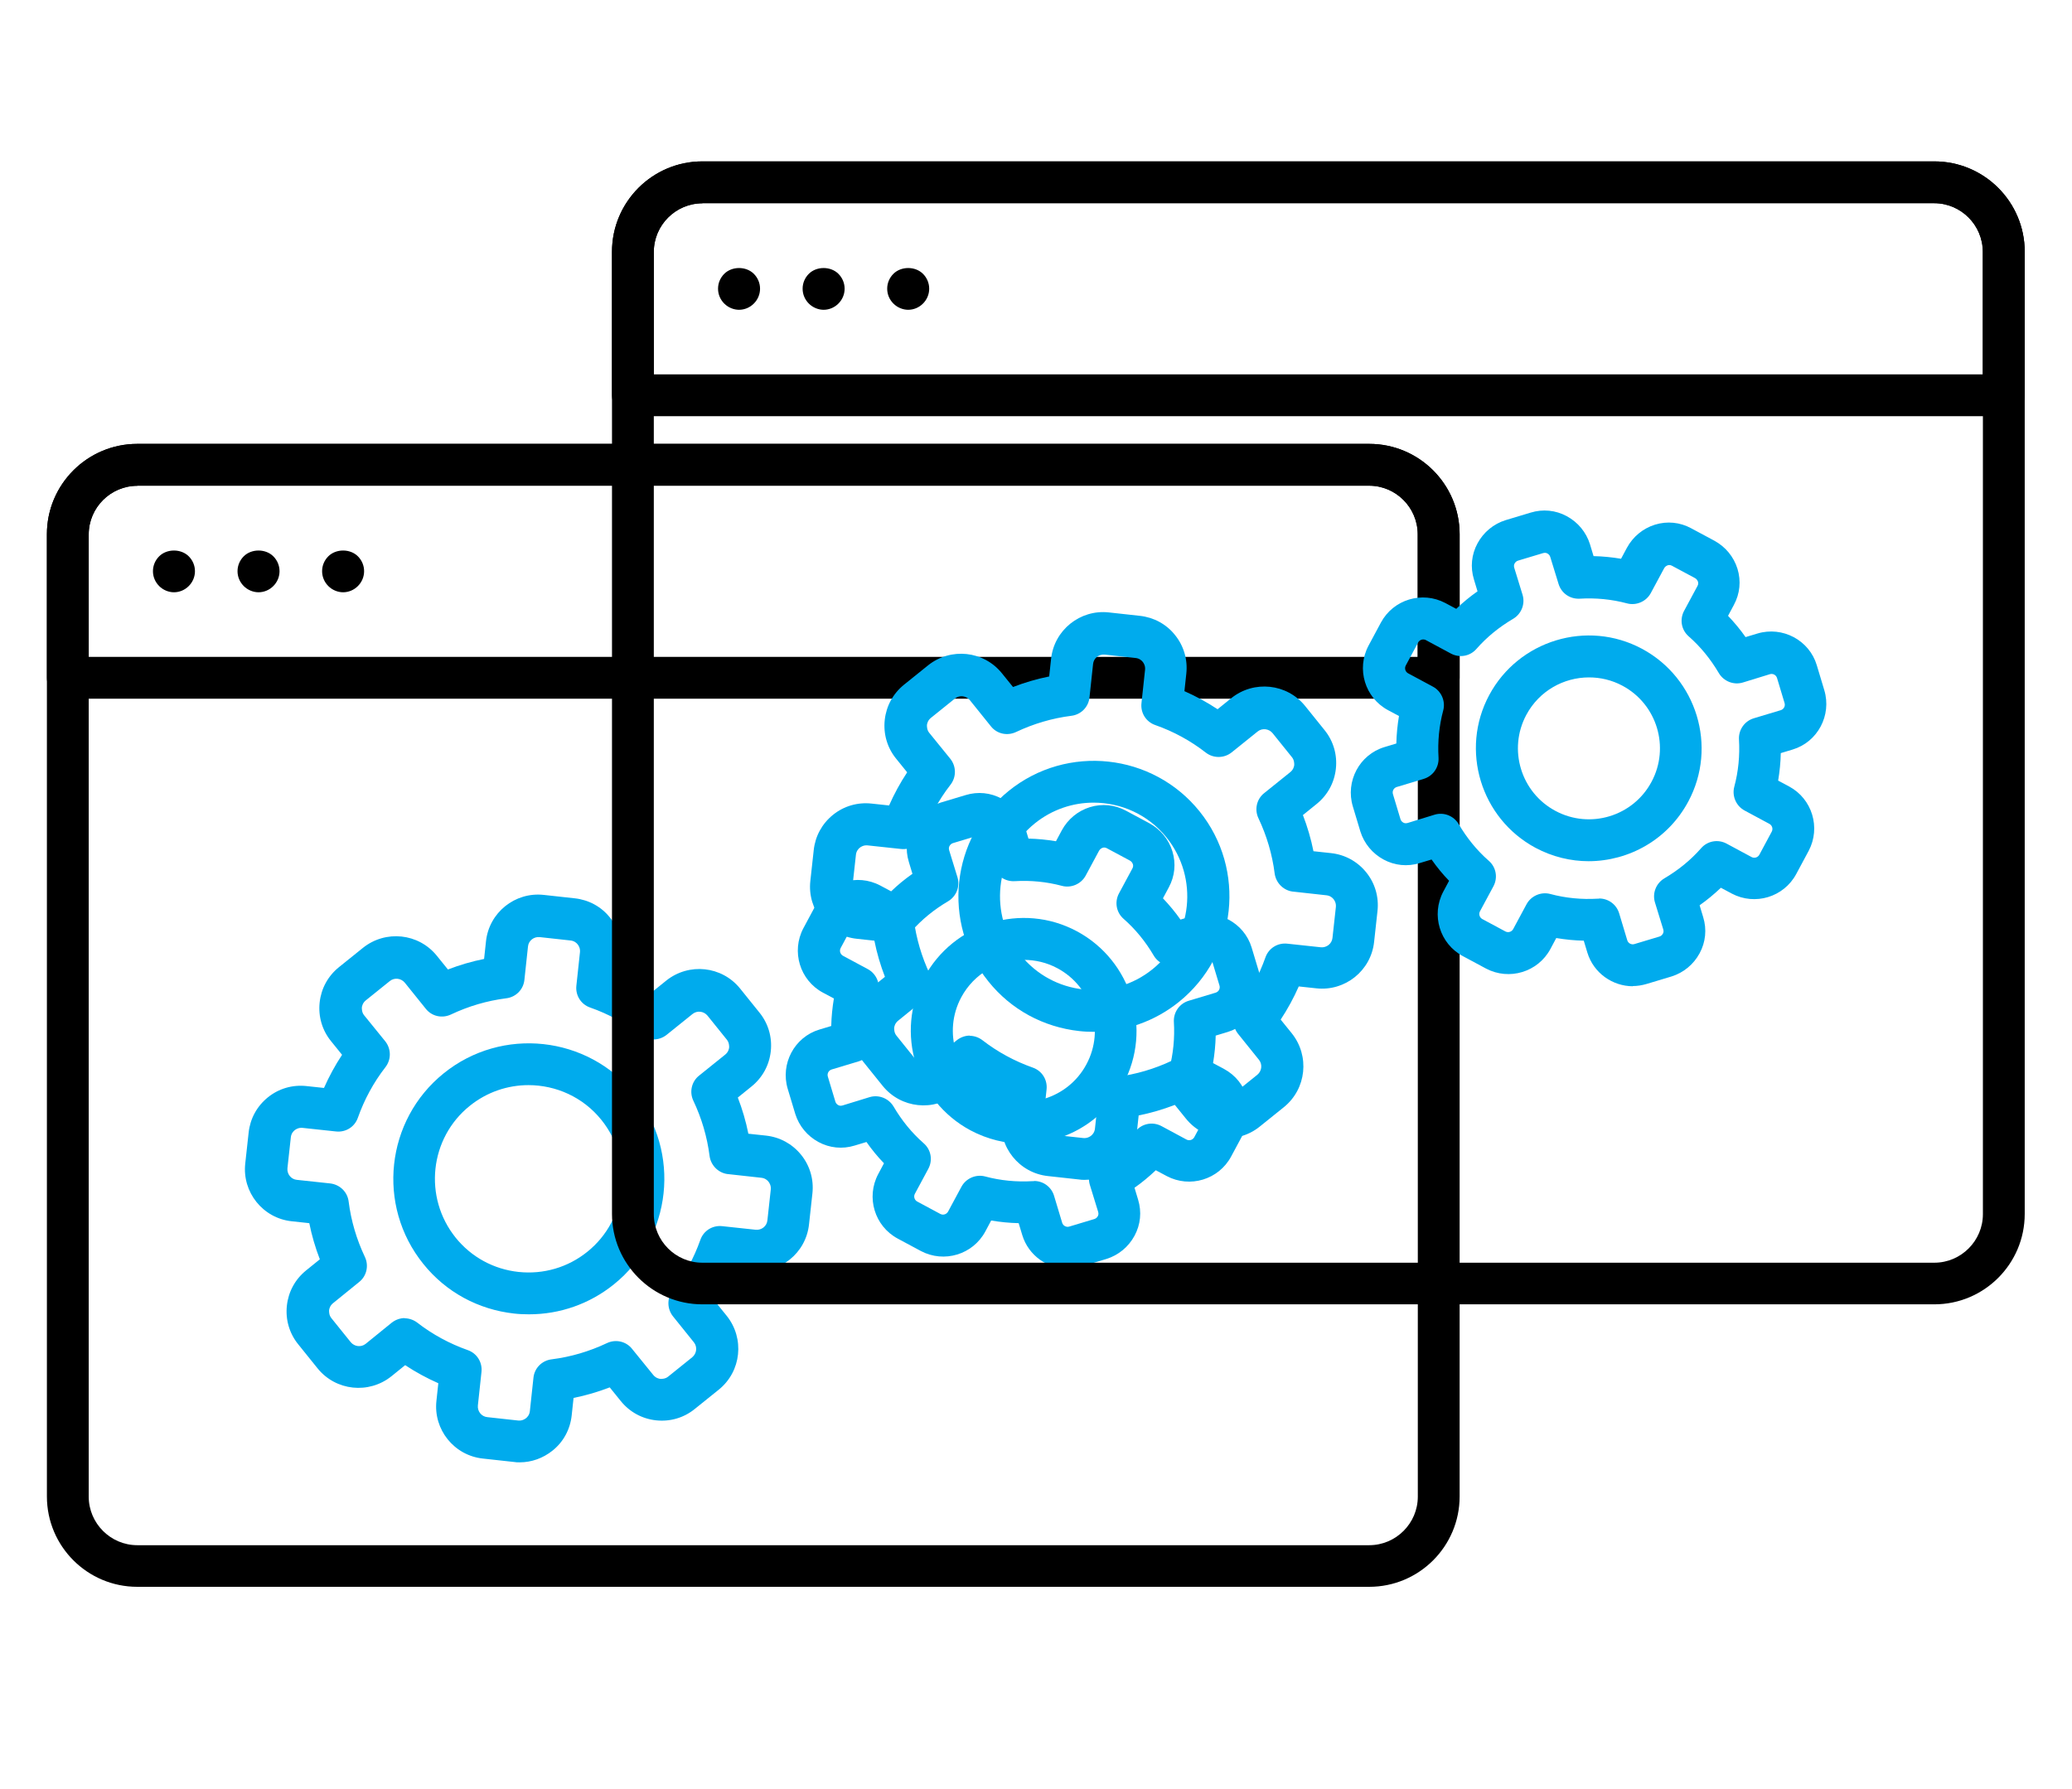
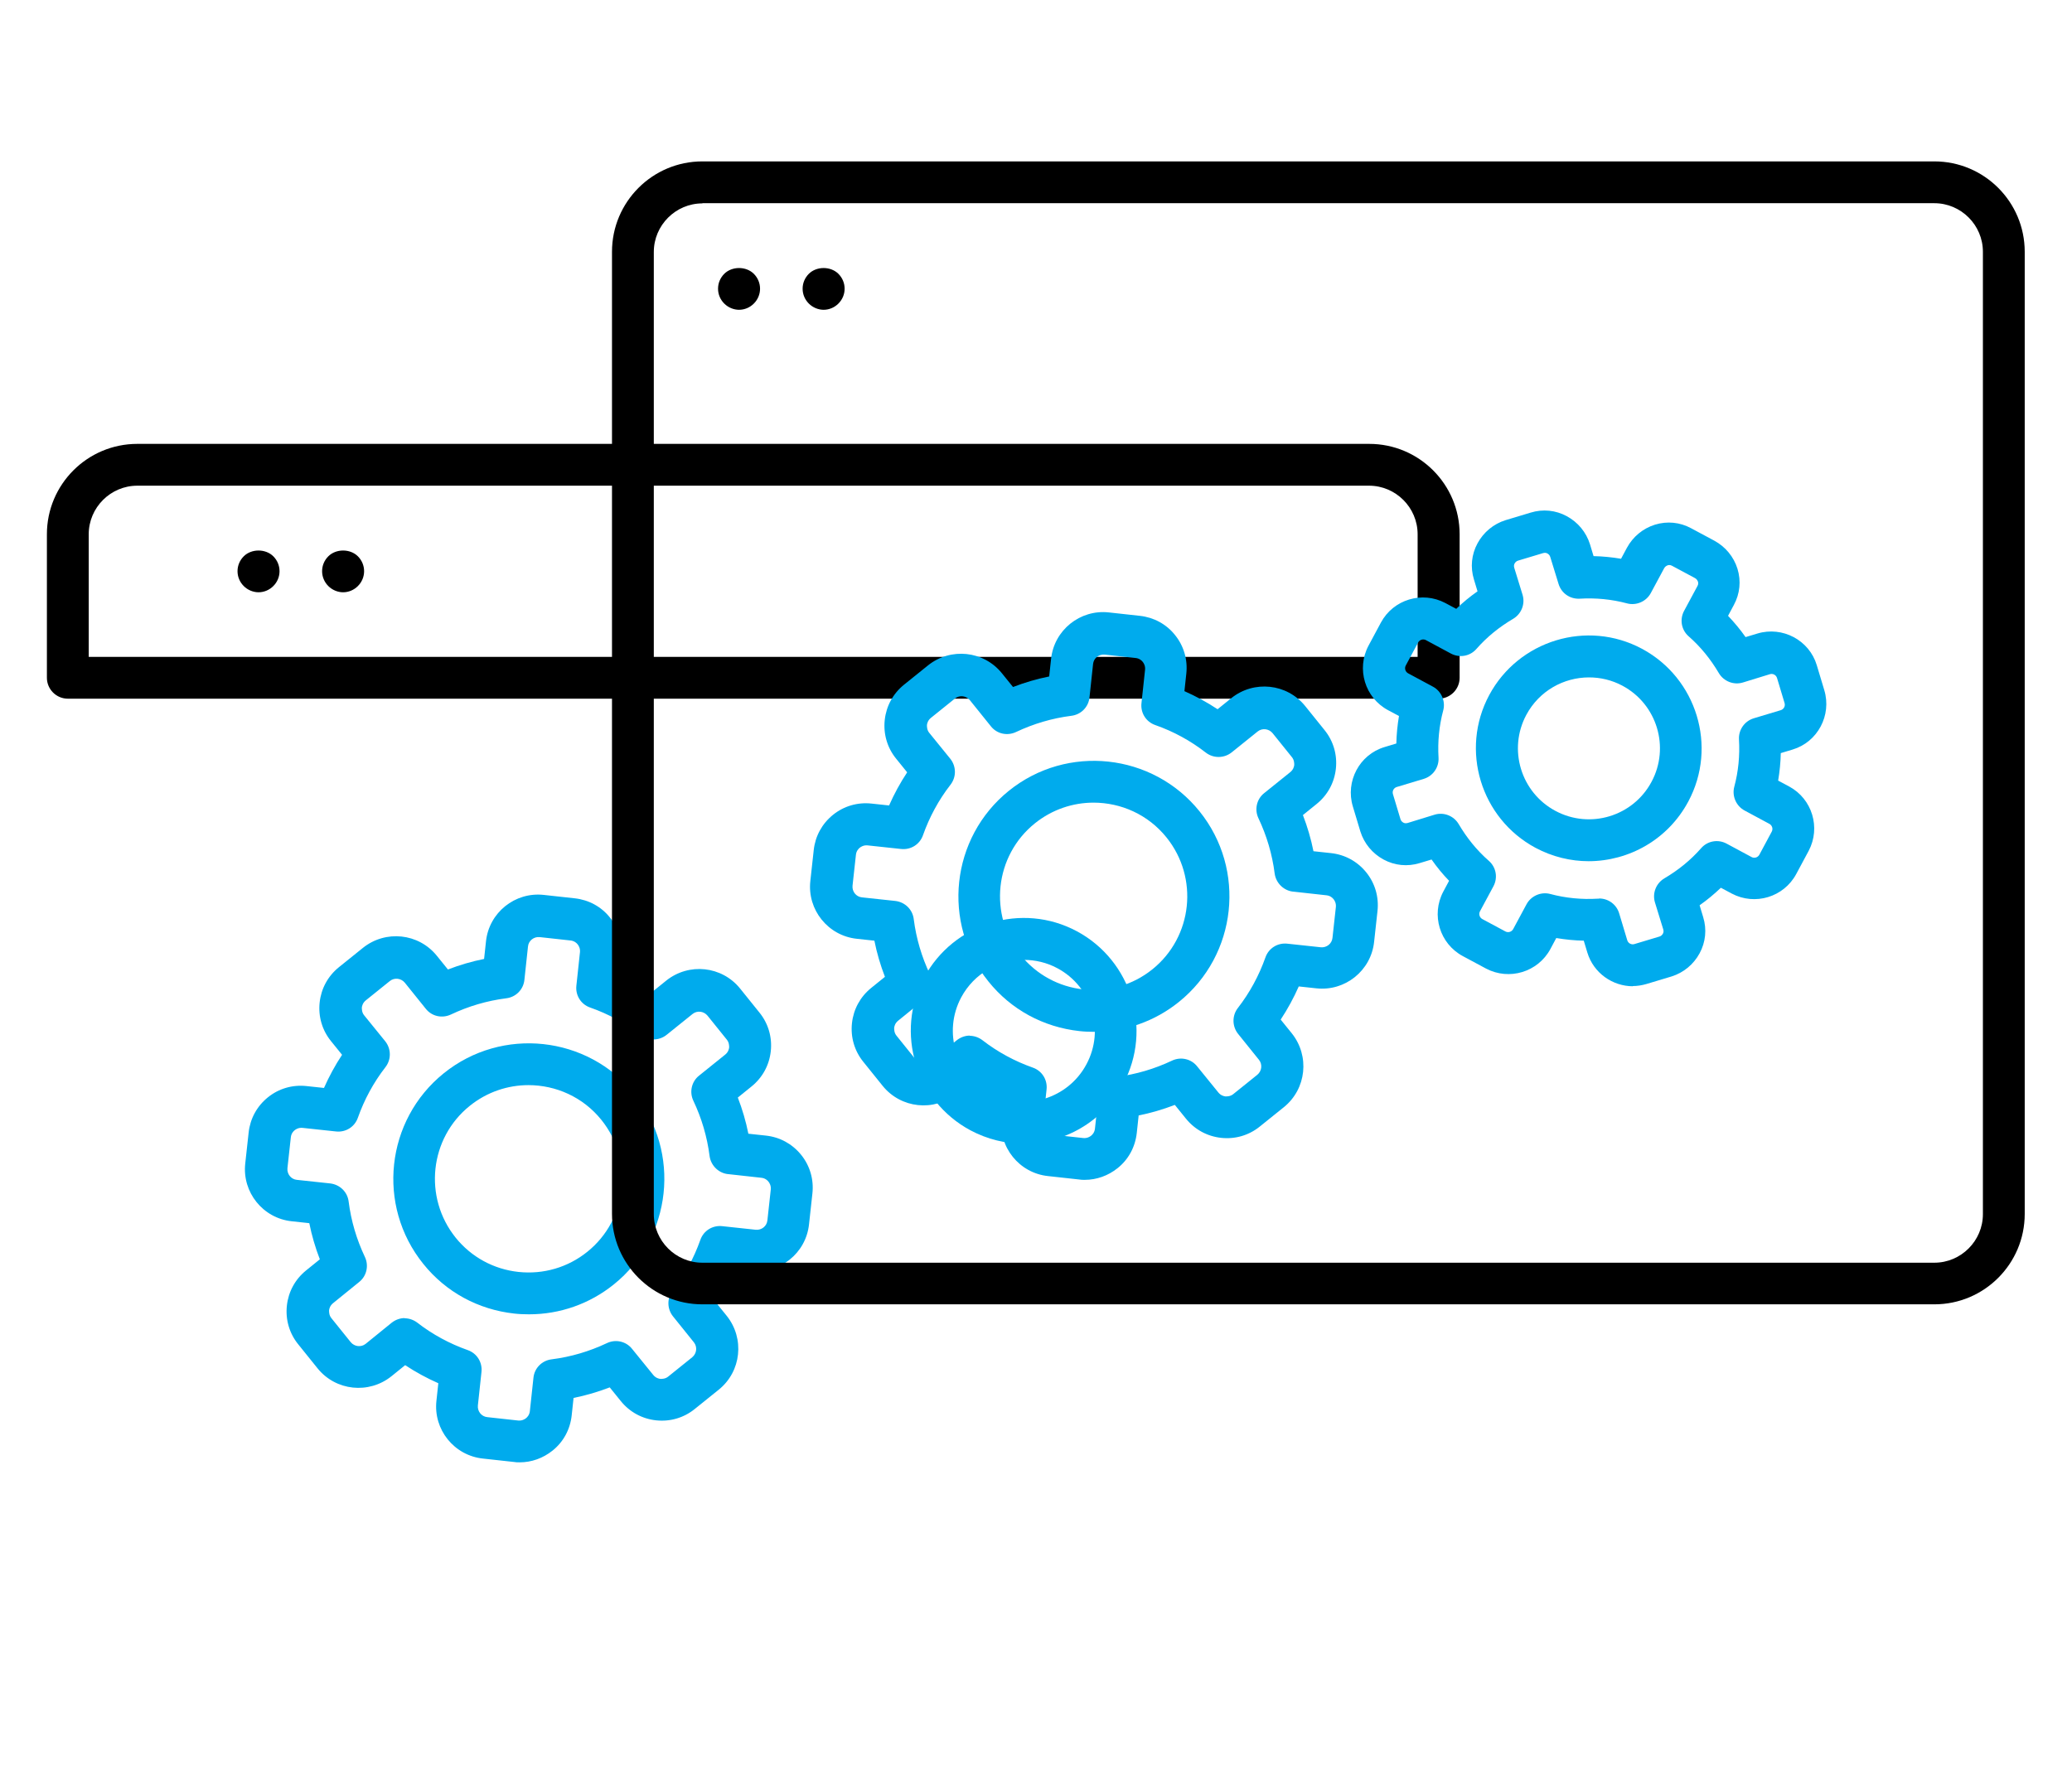
<svg xmlns="http://www.w3.org/2000/svg" width="110" height="95" viewBox="0 0 110 95" fill="none">
-   <path d="M72.69 84.26H7.29C4.64 84.26 2.49 82.11 2.49 79.46V28.37C2.49 25.72 4.64 23.57 7.29 23.57H72.69C75.34 23.57 77.49 25.72 77.49 28.37V79.46C77.49 82.11 75.34 84.26 72.69 84.26ZM7.29 25.8C5.87 25.8 4.71 26.96 4.71 28.38V79.47C4.71 80.89 5.87 82.05 7.29 82.05H72.69C74.11 82.05 75.27 80.89 75.27 79.47V28.37C75.27 26.95 74.11 25.79 72.69 25.79H7.29V25.8Z" fill="black" />
  <path d="M76.37 37.1H3.6C2.99 37.1 2.49 36.6 2.49 35.99V28.37C2.49 25.72 4.64 23.57 7.29 23.57H72.69C75.34 23.57 77.49 25.72 77.49 28.37V35.99C77.49 36.6 76.99 37.1 76.38 37.1H76.37ZM4.71 34.88H75.26V28.37C75.26 26.95 74.1 25.79 72.68 25.79H7.29C5.87 25.79 4.71 26.95 4.71 28.37V34.88Z" fill="black" />
-   <path d="M9.24 31.45C8.95 31.45 8.66 31.33 8.45 31.12C8.24 30.91 8.12 30.63 8.12 30.33C8.12 30.03 8.24 29.75 8.45 29.54C8.86 29.13 9.61 29.13 10.02 29.54C10.23 29.75 10.35 30.03 10.35 30.33C10.35 30.63 10.23 30.91 10.02 31.12C9.81 31.33 9.53 31.45 9.23 31.45H9.24Z" fill="black" />
  <path d="M18.22 31.45C17.93 31.45 17.64 31.33 17.43 31.12C17.22 30.91 17.1 30.63 17.1 30.33C17.1 30.03 17.22 29.75 17.43 29.54C17.84 29.13 18.59 29.13 19 29.54C19.21 29.75 19.33 30.03 19.33 30.33C19.33 30.63 19.21 30.91 19 31.12C18.79 31.33 18.51 31.45 18.21 31.45H18.22Z" fill="black" />
  <path d="M13.73 31.45C13.44 31.45 13.15 31.33 12.94 31.12C12.73 30.91 12.61 30.63 12.61 30.33C12.61 30.03 12.73 29.75 12.94 29.54C13.35 29.13 14.1 29.13 14.51 29.54C14.72 29.75 14.84 30.03 14.84 30.33C14.84 30.63 14.72 30.91 14.51 31.12C14.3 31.33 14.02 31.45 13.72 31.45H13.73Z" fill="black" />
  <path d="M28.08 69.79C27.82 69.79 27.56 69.78 27.3 69.75C25.39 69.54 23.67 68.61 22.47 67.11C19.98 64.02 20.47 59.48 23.56 56.99C26.65 54.5 31.19 54.99 33.68 58.08C36.17 61.17 35.68 65.71 32.59 68.2C31.3 69.24 29.72 69.79 28.09 69.79H28.08ZM28.06 57.62C26.96 57.62 25.86 57.98 24.94 58.72C22.8 60.44 22.47 63.58 24.19 65.72C25.02 66.75 26.21 67.4 27.53 67.54C28.85 67.68 30.15 67.3 31.18 66.47C33.32 64.75 33.65 61.61 31.93 59.47C30.95 58.25 29.51 57.62 28.05 57.62H28.06Z" fill="#00ABED" />
  <path d="M27.58 77.65C27.48 77.65 27.38 77.65 27.28 77.63L25.64 77.45C24.11 77.29 23 75.91 23.17 74.38L23.27 73.45C22.66 73.18 22.07 72.86 21.51 72.49L20.78 73.08C19.58 74.04 17.83 73.86 16.86 72.66L15.83 71.38C15.36 70.8 15.15 70.07 15.23 69.33C15.31 68.59 15.67 67.93 16.25 67.46L16.98 66.87C16.74 66.25 16.55 65.6 16.42 64.95L15.49 64.85C13.96 64.69 12.85 63.31 13.02 61.78L13.2 60.14C13.28 59.4 13.64 58.74 14.22 58.27C14.8 57.8 15.53 57.59 16.27 57.67L17.2 57.77C17.47 57.16 17.79 56.57 18.16 56.01L17.57 55.28C17.1 54.7 16.89 53.97 16.97 53.23C17.05 52.49 17.41 51.83 17.99 51.36L19.27 50.33C20.47 49.37 22.22 49.55 23.19 50.75L23.78 51.48C24.4 51.24 25.05 51.05 25.7 50.92L25.8 49.99C25.96 48.46 27.34 47.35 28.87 47.52L30.51 47.7C31.25 47.78 31.92 48.14 32.38 48.72C32.85 49.3 33.06 50.03 32.98 50.77L32.88 51.7C33.49 51.97 34.08 52.29 34.64 52.66L35.37 52.07C36.57 51.11 38.32 51.29 39.29 52.49L40.32 53.77C40.79 54.35 41 55.08 40.92 55.82C40.84 56.56 40.48 57.22 39.9 57.69L39.17 58.28C39.41 58.9 39.6 59.55 39.73 60.2L40.66 60.3C41.4 60.38 42.06 60.74 42.53 61.32C43 61.9 43.21 62.63 43.13 63.37L42.95 65.01C42.79 66.54 41.41 67.65 39.88 67.48L38.95 67.38C38.68 67.99 38.36 68.58 37.99 69.14L38.58 69.87C39.54 71.07 39.36 72.82 38.16 73.79L36.88 74.82C36.3 75.29 35.57 75.5 34.83 75.42C34.09 75.34 33.43 74.98 32.96 74.4L32.37 73.67C31.75 73.91 31.1 74.1 30.45 74.23L30.35 75.16C30.27 75.9 29.91 76.57 29.33 77.03C28.83 77.43 28.22 77.65 27.59 77.65H27.58ZM21.47 70C21.71 70 21.95 70.08 22.15 70.23C22.96 70.86 23.87 71.35 24.83 71.69C25.32 71.86 25.62 72.34 25.56 72.86L25.37 74.63C25.34 74.94 25.56 75.22 25.87 75.25L27.51 75.43C27.71 75.45 27.86 75.36 27.92 75.31C27.99 75.26 28.11 75.13 28.13 74.93L28.32 73.16C28.37 72.65 28.77 72.24 29.29 72.18C30.31 72.05 31.29 71.76 32.22 71.32C32.68 71.1 33.24 71.22 33.56 71.63L34.68 73.01C34.81 73.17 34.97 73.21 35.06 73.22C35.15 73.22 35.32 73.22 35.47 73.1L36.75 72.07C36.99 71.87 37.03 71.52 36.84 71.28L35.73 69.9C35.41 69.5 35.4 68.93 35.72 68.52C36.35 67.71 36.84 66.8 37.18 65.84C37.35 65.35 37.83 65.05 38.35 65.11L40.12 65.3C40.43 65.33 40.71 65.11 40.74 64.8L40.92 63.16C40.94 62.96 40.85 62.81 40.8 62.75C40.75 62.68 40.62 62.56 40.42 62.54L38.7 62.35C38.18 62.32 37.74 61.91 37.67 61.38C37.54 60.36 37.25 59.38 36.81 58.45C36.59 57.99 36.71 57.43 37.12 57.11L38.5 56C38.66 55.87 38.7 55.71 38.71 55.62C38.71 55.53 38.71 55.36 38.59 55.21L37.56 53.93C37.36 53.69 37.01 53.65 36.77 53.84L35.39 54.95C34.99 55.27 34.42 55.28 34.01 54.96C33.2 54.33 32.3 53.84 31.33 53.5C30.84 53.33 30.54 52.85 30.6 52.33L30.79 50.56C30.81 50.36 30.72 50.21 30.67 50.15C30.62 50.08 30.49 49.96 30.29 49.94L28.65 49.76C28.34 49.73 28.06 49.95 28.03 50.26L27.84 52.03C27.79 52.54 27.39 52.95 26.87 53.01C25.85 53.14 24.87 53.43 23.94 53.87C23.47 54.09 22.92 53.97 22.6 53.56L21.49 52.18C21.29 51.94 20.94 51.9 20.7 52.09L19.42 53.12C19.26 53.25 19.22 53.41 19.21 53.5C19.21 53.59 19.21 53.76 19.33 53.91L20.45 55.29C20.77 55.69 20.78 56.26 20.46 56.67C19.83 57.48 19.34 58.39 19 59.35C18.83 59.84 18.35 60.14 17.83 60.08L16.06 59.89C15.86 59.87 15.71 59.96 15.65 60.01C15.58 60.06 15.46 60.19 15.44 60.39L15.26 62.03C15.23 62.34 15.45 62.62 15.76 62.65L17.53 62.84C18.04 62.9 18.45 63.29 18.51 63.81C18.64 64.83 18.93 65.81 19.37 66.74C19.59 67.2 19.47 67.76 19.06 68.08L17.68 69.2C17.52 69.33 17.48 69.49 17.47 69.58C17.47 69.67 17.47 69.84 17.59 69.99L18.62 71.27C18.82 71.51 19.17 71.55 19.41 71.36L20.79 70.24C20.99 70.08 21.24 69.99 21.49 69.99L21.47 70Z" fill="#00ABED" />
  <path d="M54.34 60.73C53.39 60.73 52.42 60.5 51.52 60.02C48.61 58.46 47.5 54.82 49.06 51.91C50.62 49 54.26 47.89 57.17 49.45C60.08 51.01 61.19 54.65 59.63 57.56C58.55 59.58 56.48 60.73 54.33 60.73H54.34ZM54.36 50.97C53.01 50.97 51.71 51.69 51.03 52.96C50.05 54.79 50.74 57.08 52.58 58.06C54.41 59.04 56.7 58.35 57.68 56.51C58.66 54.68 57.97 52.39 56.13 51.41C55.57 51.11 54.96 50.97 54.36 50.97Z" fill="#00ABED" />
-   <path d="M56.69 67.37C55.61 67.37 54.6 66.67 54.27 65.58L54.08 64.95C53.59 64.94 53.1 64.89 52.62 64.81L52.31 65.39C51.65 66.62 50.12 67.08 48.89 66.43L47.66 65.77C46.43 65.11 45.97 63.58 46.62 62.35L46.93 61.77C46.59 61.42 46.28 61.04 46 60.64L45.37 60.83C44.72 61.03 44.04 60.96 43.45 60.64C42.86 60.32 42.42 59.79 42.22 59.15L41.82 57.82C41.42 56.49 42.17 55.07 43.5 54.67L44.13 54.48C44.14 53.99 44.19 53.5 44.27 53.02L43.69 52.71C42.46 52.05 42 50.52 42.65 49.29L43.31 48.06C43.97 46.83 45.5 46.37 46.73 47.02L47.31 47.33C47.66 46.99 48.04 46.68 48.44 46.4L48.25 45.77C48.05 45.12 48.12 44.44 48.44 43.85C48.76 43.26 49.29 42.82 49.93 42.62L51.26 42.22C51.91 42.02 52.59 42.09 53.18 42.41C53.77 42.73 54.21 43.26 54.41 43.9L54.6 44.53C55.09 44.54 55.58 44.59 56.06 44.67L56.37 44.09C56.69 43.5 57.22 43.06 57.86 42.86C58.51 42.66 59.19 42.73 59.78 43.05L61.01 43.71C61.6 44.03 62.04 44.56 62.24 45.2C62.44 45.85 62.37 46.53 62.05 47.12L61.74 47.7C62.08 48.06 62.39 48.43 62.67 48.83L63.3 48.64C64.63 48.24 66.05 48.99 66.45 50.32L66.85 51.65C67.25 52.98 66.5 54.4 65.17 54.8L64.54 54.99C64.53 55.48 64.48 55.97 64.4 56.45L64.98 56.76C66.21 57.42 66.67 58.95 66.02 60.18L65.36 61.41C64.7 62.64 63.17 63.1 61.94 62.45L61.36 62.14C61 62.48 60.63 62.79 60.23 63.07L60.42 63.7C60.62 64.35 60.55 65.03 60.23 65.62C59.91 66.21 59.38 66.65 58.74 66.85L57.41 67.25C57.17 67.32 56.92 67.36 56.68 67.36L56.69 67.37ZM54.9 62.71C55.39 62.71 55.82 63.03 55.96 63.5L56.39 64.93C56.44 65.09 56.61 65.18 56.77 65.13L58.1 64.73C58.2 64.7 58.25 64.63 58.28 64.58C58.31 64.53 58.33 64.45 58.3 64.35L57.86 62.92C57.71 62.43 57.92 61.9 58.36 61.64C59.09 61.21 59.75 60.68 60.31 60.04C60.65 59.65 61.21 59.55 61.67 59.8L62.99 60.51C63.14 60.59 63.32 60.53 63.4 60.39L64.06 59.16C64.14 59.01 64.08 58.83 63.94 58.75L62.62 58.04C62.17 57.8 61.94 57.27 62.07 56.78C62.29 55.96 62.37 55.11 62.32 54.27C62.29 53.76 62.61 53.29 63.11 53.14L64.54 52.71C64.7 52.66 64.79 52.49 64.74 52.33L64.34 51C64.29 50.84 64.12 50.75 63.96 50.8L62.53 51.24C62.04 51.39 61.51 51.18 61.25 50.74C60.82 50.01 60.29 49.35 59.65 48.79C59.26 48.45 59.16 47.89 59.41 47.43L60.12 46.11C60.17 46.02 60.16 45.93 60.14 45.88C60.12 45.83 60.08 45.75 59.99 45.7L58.76 45.04C58.67 44.99 58.58 45 58.53 45.02C58.48 45.04 58.4 45.08 58.35 45.17L57.64 46.49C57.4 46.94 56.87 47.17 56.38 47.04C55.56 46.82 54.71 46.74 53.87 46.79C53.35 46.82 52.89 46.5 52.74 46L52.3 44.57C52.27 44.47 52.2 44.42 52.15 44.39C52.1 44.36 52.02 44.34 51.92 44.37L50.59 44.77C50.49 44.8 50.44 44.87 50.41 44.92C50.38 44.97 50.36 45.05 50.39 45.15L50.83 46.58C50.98 47.07 50.77 47.6 50.33 47.86C49.6 48.29 48.94 48.82 48.38 49.46C48.04 49.85 47.48 49.95 47.02 49.7L45.7 48.99C45.55 48.91 45.37 48.97 45.29 49.11L44.63 50.34C44.55 50.49 44.61 50.67 44.75 50.75L46.07 51.46C46.52 51.7 46.75 52.23 46.62 52.72C46.4 53.54 46.32 54.39 46.37 55.23C46.4 55.74 46.08 56.21 45.58 56.36L44.15 56.79C43.99 56.84 43.9 57.01 43.95 57.17L44.35 58.5C44.38 58.6 44.45 58.65 44.5 58.68C44.55 58.71 44.63 58.73 44.73 58.7L46.16 58.26C46.65 58.11 47.18 58.32 47.44 58.76C47.87 59.49 48.4 60.15 49.04 60.71C49.43 61.05 49.53 61.61 49.28 62.07L48.57 63.39C48.49 63.54 48.55 63.72 48.69 63.8L49.92 64.46C50.07 64.54 50.25 64.48 50.33 64.34L51.04 63.02C51.28 62.57 51.81 62.34 52.3 62.47C53.12 62.69 53.97 62.77 54.81 62.72C54.83 62.72 54.86 62.72 54.88 62.72L54.9 62.71Z" fill="#00ABED" />
  <path d="M102.69 69.26H37.29C34.64 69.26 32.49 67.11 32.49 64.46V13.37C32.49 10.72 34.64 8.57 37.29 8.57H102.69C105.34 8.57 107.49 10.72 107.49 13.37V64.46C107.49 67.11 105.34 69.26 102.69 69.26ZM37.29 10.8C35.87 10.8 34.71 11.96 34.71 13.38V64.47C34.71 65.89 35.87 67.05 37.29 67.05H102.69C104.11 67.05 105.27 65.89 105.27 64.47V13.37C105.27 11.95 104.11 10.79 102.69 10.79H37.29V10.8Z" fill="black" />
-   <path d="M106.37 22.1H33.6C32.99 22.1 32.49 21.6 32.49 20.99V13.37C32.49 10.72 34.64 8.57 37.29 8.57H102.69C105.34 8.57 107.49 10.72 107.49 13.37V20.99C107.49 21.6 106.99 22.1 106.38 22.1H106.37ZM34.71 19.88H105.26V13.37C105.26 11.95 104.1 10.79 102.68 10.79H37.29C35.87 10.79 34.71 11.95 34.71 13.37V19.88Z" fill="black" />
  <path d="M39.24 16.45C38.95 16.45 38.66 16.33 38.45 16.12C38.24 15.91 38.12 15.63 38.12 15.33C38.12 15.03 38.24 14.75 38.45 14.54C38.86 14.13 39.61 14.13 40.02 14.54C40.23 14.75 40.35 15.03 40.35 15.33C40.35 15.63 40.23 15.91 40.02 16.12C39.81 16.33 39.53 16.45 39.23 16.45H39.24Z" fill="black" />
-   <path d="M48.22 16.45C47.93 16.45 47.64 16.33 47.43 16.12C47.22 15.91 47.1 15.63 47.1 15.33C47.1 15.03 47.22 14.75 47.43 14.54C47.84 14.13 48.59 14.13 49 14.54C49.21 14.75 49.33 15.03 49.33 15.33C49.33 15.63 49.21 15.91 49 16.12C48.79 16.33 48.51 16.45 48.21 16.45H48.22Z" fill="black" />
  <path d="M43.73 16.45C43.44 16.45 43.15 16.33 42.94 16.12C42.73 15.91 42.61 15.63 42.61 15.33C42.61 15.03 42.73 14.75 42.94 14.54C43.35 14.13 44.1 14.13 44.51 14.54C44.72 14.75 44.84 15.03 44.84 15.33C44.84 15.63 44.72 15.91 44.51 16.12C44.3 16.33 44.02 16.45 43.72 16.45H43.73Z" fill="black" />
  <path d="M58.08 54.79C57.82 54.79 57.56 54.78 57.3 54.75C55.39 54.54 53.67 53.61 52.47 52.11C49.98 49.02 50.47 44.48 53.56 41.99C56.65 39.5 61.19 39.99 63.68 43.08C66.17 46.17 65.68 50.71 62.59 53.2C61.3 54.24 59.72 54.79 58.09 54.79H58.08ZM58.06 42.62C56.96 42.62 55.86 42.98 54.94 43.72C52.8 45.44 52.47 48.58 54.19 50.72C55.02 51.75 56.21 52.4 57.53 52.54C58.85 52.68 60.15 52.3 61.18 51.47C63.32 49.75 63.65 46.61 61.93 44.47C60.95 43.25 59.51 42.62 58.05 42.62H58.06Z" fill="#00ABED" />
  <path d="M57.58 62.65C57.48 62.65 57.38 62.65 57.28 62.63L55.64 62.45C54.11 62.29 53 60.91 53.17 59.38L53.27 58.45C52.66 58.18 52.07 57.86 51.51 57.49L50.78 58.08C49.58 59.04 47.83 58.86 46.86 57.66L45.83 56.38C45.36 55.8 45.15 55.07 45.23 54.33C45.31 53.59 45.67 52.93 46.25 52.46L46.98 51.87C46.74 51.25 46.55 50.6 46.42 49.95L45.49 49.85C43.96 49.69 42.85 48.31 43.02 46.78L43.2 45.14C43.28 44.4 43.64 43.74 44.22 43.27C44.8 42.8 45.53 42.59 46.27 42.67L47.2 42.77C47.47 42.16 47.79 41.57 48.16 41.01L47.57 40.28C47.1 39.7 46.89 38.97 46.97 38.23C47.05 37.49 47.41 36.83 47.99 36.36L49.27 35.33C50.47 34.37 52.22 34.55 53.19 35.75L53.78 36.48C54.4 36.24 55.05 36.05 55.7 35.92L55.8 34.99C55.96 33.46 57.34 32.35 58.87 32.52L60.51 32.7C61.25 32.78 61.92 33.14 62.38 33.72C62.85 34.3 63.06 35.03 62.98 35.77L62.88 36.7C63.49 36.97 64.08 37.29 64.64 37.66L65.37 37.07C66.57 36.11 68.32 36.29 69.29 37.49L70.32 38.77C70.79 39.35 71 40.08 70.92 40.82C70.84 41.56 70.48 42.22 69.9 42.69L69.17 43.28C69.41 43.9 69.6 44.55 69.73 45.2L70.66 45.3C71.4 45.38 72.06 45.74 72.53 46.32C73 46.9 73.21 47.63 73.13 48.37L72.95 50.01C72.79 51.54 71.41 52.65 69.88 52.48L68.95 52.38C68.68 52.99 68.36 53.58 67.99 54.14L68.58 54.87C69.54 56.07 69.36 57.82 68.16 58.79L66.88 59.82C66.3 60.29 65.57 60.5 64.83 60.42C64.09 60.34 63.43 59.98 62.96 59.4L62.37 58.67C61.75 58.91 61.1 59.1 60.45 59.23L60.35 60.16C60.27 60.9 59.91 61.57 59.33 62.03C58.83 62.43 58.22 62.65 57.59 62.65H57.58ZM51.47 55C51.71 55 51.95 55.08 52.15 55.23C52.96 55.86 53.87 56.35 54.83 56.69C55.32 56.86 55.62 57.34 55.56 57.86L55.37 59.63C55.34 59.94 55.56 60.22 55.87 60.25L57.51 60.43C57.71 60.45 57.86 60.36 57.92 60.31C57.99 60.26 58.11 60.13 58.13 59.93L58.32 58.16C58.37 57.65 58.77 57.24 59.29 57.18C60.31 57.05 61.29 56.76 62.22 56.32C62.68 56.1 63.24 56.22 63.56 56.63L64.68 58.01C64.81 58.17 64.97 58.21 65.06 58.22C65.15 58.22 65.32 58.22 65.47 58.1L66.75 57.07C66.99 56.87 67.03 56.52 66.84 56.28L65.73 54.9C65.41 54.5 65.4 53.93 65.72 53.52C66.35 52.71 66.84 51.8 67.18 50.84C67.35 50.35 67.83 50.05 68.35 50.11L70.12 50.3C70.43 50.33 70.71 50.11 70.74 49.8L70.92 48.16C70.94 47.96 70.85 47.81 70.8 47.75C70.75 47.68 70.62 47.56 70.42 47.54L68.7 47.35C68.18 47.32 67.74 46.91 67.67 46.38C67.54 45.36 67.25 44.38 66.81 43.45C66.59 42.99 66.71 42.43 67.12 42.11L68.5 41C68.66 40.87 68.7 40.71 68.71 40.62C68.71 40.53 68.71 40.36 68.59 40.21L67.56 38.93C67.36 38.69 67.01 38.65 66.77 38.84L65.39 39.95C64.99 40.27 64.42 40.28 64.01 39.96C63.2 39.33 62.3 38.84 61.33 38.5C60.84 38.33 60.54 37.85 60.6 37.33L60.79 35.56C60.81 35.36 60.72 35.21 60.67 35.15C60.62 35.08 60.49 34.96 60.29 34.94L58.65 34.76C58.34 34.73 58.06 34.95 58.03 35.26L57.84 37.03C57.79 37.54 57.39 37.95 56.87 38.01C55.85 38.14 54.87 38.43 53.94 38.87C53.47 39.09 52.92 38.97 52.6 38.56L51.49 37.18C51.29 36.94 50.94 36.9 50.7 37.09L49.42 38.12C49.26 38.25 49.22 38.41 49.21 38.5C49.21 38.59 49.21 38.76 49.33 38.91L50.45 40.29C50.77 40.69 50.78 41.26 50.46 41.67C49.83 42.48 49.34 43.39 49 44.35C48.83 44.84 48.35 45.14 47.83 45.08L46.06 44.89C45.86 44.87 45.71 44.96 45.65 45.01C45.58 45.06 45.46 45.19 45.44 45.39L45.26 47.03C45.23 47.34 45.45 47.62 45.76 47.65L47.53 47.84C48.04 47.9 48.45 48.29 48.51 48.81C48.64 49.83 48.93 50.81 49.37 51.74C49.59 52.2 49.47 52.76 49.06 53.08L47.68 54.2C47.52 54.33 47.48 54.49 47.47 54.58C47.47 54.67 47.47 54.84 47.59 54.99L48.62 56.27C48.82 56.51 49.17 56.55 49.41 56.36L50.79 55.24C50.99 55.08 51.24 54.99 51.49 54.99L51.47 55Z" fill="#00ABED" />
  <path d="M84.34 45.73C83.39 45.73 82.42 45.5 81.52 45.02C78.61 43.46 77.5 39.82 79.06 36.91C80.62 34 84.26 32.89 87.17 34.45C90.08 36.01 91.19 39.65 89.63 42.56C88.55 44.58 86.48 45.73 84.33 45.73H84.34ZM84.36 35.97C83.01 35.97 81.71 36.69 81.03 37.96C80.05 39.79 80.74 42.08 82.58 43.06C84.41 44.04 86.7 43.35 87.68 41.51C88.66 39.68 87.97 37.39 86.13 36.41C85.57 36.11 84.96 35.97 84.36 35.97Z" fill="#00ABED" />
  <path d="M86.69 52.37C85.61 52.37 84.6 51.67 84.27 50.58L84.08 49.95C83.59 49.94 83.1 49.89 82.62 49.81L82.31 50.39C81.65 51.62 80.12 52.08 78.89 51.43L77.66 50.77C76.43 50.11 75.97 48.58 76.62 47.35L76.93 46.77C76.59 46.42 76.28 46.04 76 45.64L75.37 45.83C74.72 46.03 74.04 45.96 73.45 45.64C72.86 45.32 72.42 44.79 72.22 44.15L71.82 42.82C71.42 41.49 72.17 40.07 73.5 39.67L74.13 39.48C74.14 38.99 74.19 38.5 74.27 38.02L73.69 37.71C72.46 37.05 72 35.52 72.65 34.29L73.31 33.06C73.97 31.83 75.5 31.37 76.73 32.02L77.31 32.33C77.66 31.99 78.04 31.68 78.44 31.4L78.25 30.77C78.05 30.12 78.12 29.44 78.44 28.85C78.76 28.26 79.29 27.82 79.93 27.62L81.26 27.22C81.91 27.02 82.59 27.09 83.18 27.41C83.77 27.73 84.21 28.26 84.41 28.9L84.6 29.53C85.09 29.54 85.58 29.59 86.06 29.67L86.37 29.09C86.69 28.5 87.22 28.06 87.86 27.86C88.51 27.66 89.19 27.73 89.78 28.05L91.01 28.71C91.6 29.03 92.04 29.56 92.24 30.2C92.44 30.85 92.37 31.53 92.05 32.12L91.74 32.7C92.08 33.06 92.39 33.43 92.67 33.83L93.3 33.64C94.63 33.24 96.05 33.99 96.45 35.32L96.85 36.65C97.25 37.98 96.5 39.4 95.17 39.8L94.54 39.99C94.53 40.48 94.48 40.97 94.4 41.45L94.98 41.76C96.21 42.42 96.67 43.95 96.02 45.18L95.36 46.41C94.7 47.64 93.17 48.1 91.94 47.45L91.36 47.14C91 47.48 90.63 47.79 90.23 48.07L90.42 48.7C90.62 49.35 90.55 50.03 90.23 50.62C89.91 51.21 89.38 51.65 88.74 51.85L87.41 52.25C87.17 52.32 86.92 52.36 86.68 52.36L86.69 52.37ZM84.9 47.71C85.39 47.71 85.82 48.03 85.96 48.5L86.39 49.93C86.44 50.09 86.61 50.18 86.77 50.13L88.1 49.73C88.2 49.7 88.25 49.63 88.28 49.58C88.31 49.53 88.33 49.45 88.3 49.35L87.86 47.92C87.71 47.43 87.92 46.9 88.36 46.64C89.09 46.21 89.75 45.68 90.31 45.04C90.65 44.65 91.21 44.55 91.67 44.8L92.99 45.51C93.14 45.59 93.32 45.53 93.4 45.39L94.06 44.16C94.14 44.01 94.08 43.83 93.94 43.75L92.62 43.04C92.17 42.8 91.94 42.27 92.07 41.78C92.29 40.96 92.37 40.11 92.32 39.27C92.29 38.76 92.61 38.29 93.11 38.14L94.54 37.71C94.7 37.66 94.79 37.49 94.74 37.33L94.34 36C94.29 35.84 94.12 35.75 93.96 35.8L92.53 36.24C92.04 36.39 91.51 36.18 91.25 35.74C90.82 35.01 90.29 34.35 89.65 33.79C89.26 33.45 89.16 32.89 89.41 32.43L90.12 31.11C90.17 31.02 90.16 30.93 90.14 30.88C90.12 30.83 90.08 30.75 89.99 30.7L88.76 30.04C88.67 29.99 88.58 30 88.53 30.02C88.48 30.04 88.4 30.08 88.35 30.17L87.64 31.49C87.4 31.94 86.87 32.17 86.38 32.04C85.56 31.82 84.71 31.74 83.87 31.79C83.35 31.82 82.89 31.5 82.74 31L82.3 29.57C82.27 29.47 82.2 29.42 82.15 29.39C82.1 29.36 82.02 29.34 81.92 29.37L80.59 29.77C80.49 29.8 80.44 29.87 80.41 29.92C80.38 29.97 80.36 30.05 80.39 30.15L80.83 31.58C80.98 32.07 80.77 32.6 80.33 32.86C79.6 33.29 78.94 33.82 78.38 34.46C78.04 34.85 77.48 34.95 77.02 34.7L75.7 33.99C75.55 33.91 75.37 33.97 75.29 34.11L74.63 35.34C74.55 35.49 74.61 35.67 74.75 35.75L76.07 36.46C76.52 36.7 76.75 37.23 76.62 37.72C76.4 38.54 76.32 39.39 76.37 40.23C76.4 40.74 76.08 41.21 75.58 41.36L74.15 41.79C73.99 41.84 73.9 42.01 73.95 42.17L74.35 43.5C74.38 43.6 74.45 43.65 74.5 43.68C74.55 43.71 74.63 43.73 74.73 43.7L76.16 43.26C76.65 43.11 77.18 43.32 77.44 43.76C77.87 44.49 78.4 45.15 79.04 45.71C79.43 46.05 79.53 46.61 79.28 47.07L78.57 48.39C78.49 48.54 78.55 48.72 78.69 48.8L79.92 49.46C80.07 49.54 80.25 49.48 80.33 49.34L81.04 48.02C81.28 47.57 81.81 47.34 82.3 47.47C83.12 47.69 83.97 47.77 84.81 47.72C84.83 47.72 84.86 47.72 84.88 47.72L84.9 47.71Z" fill="#00ABED" />
</svg>